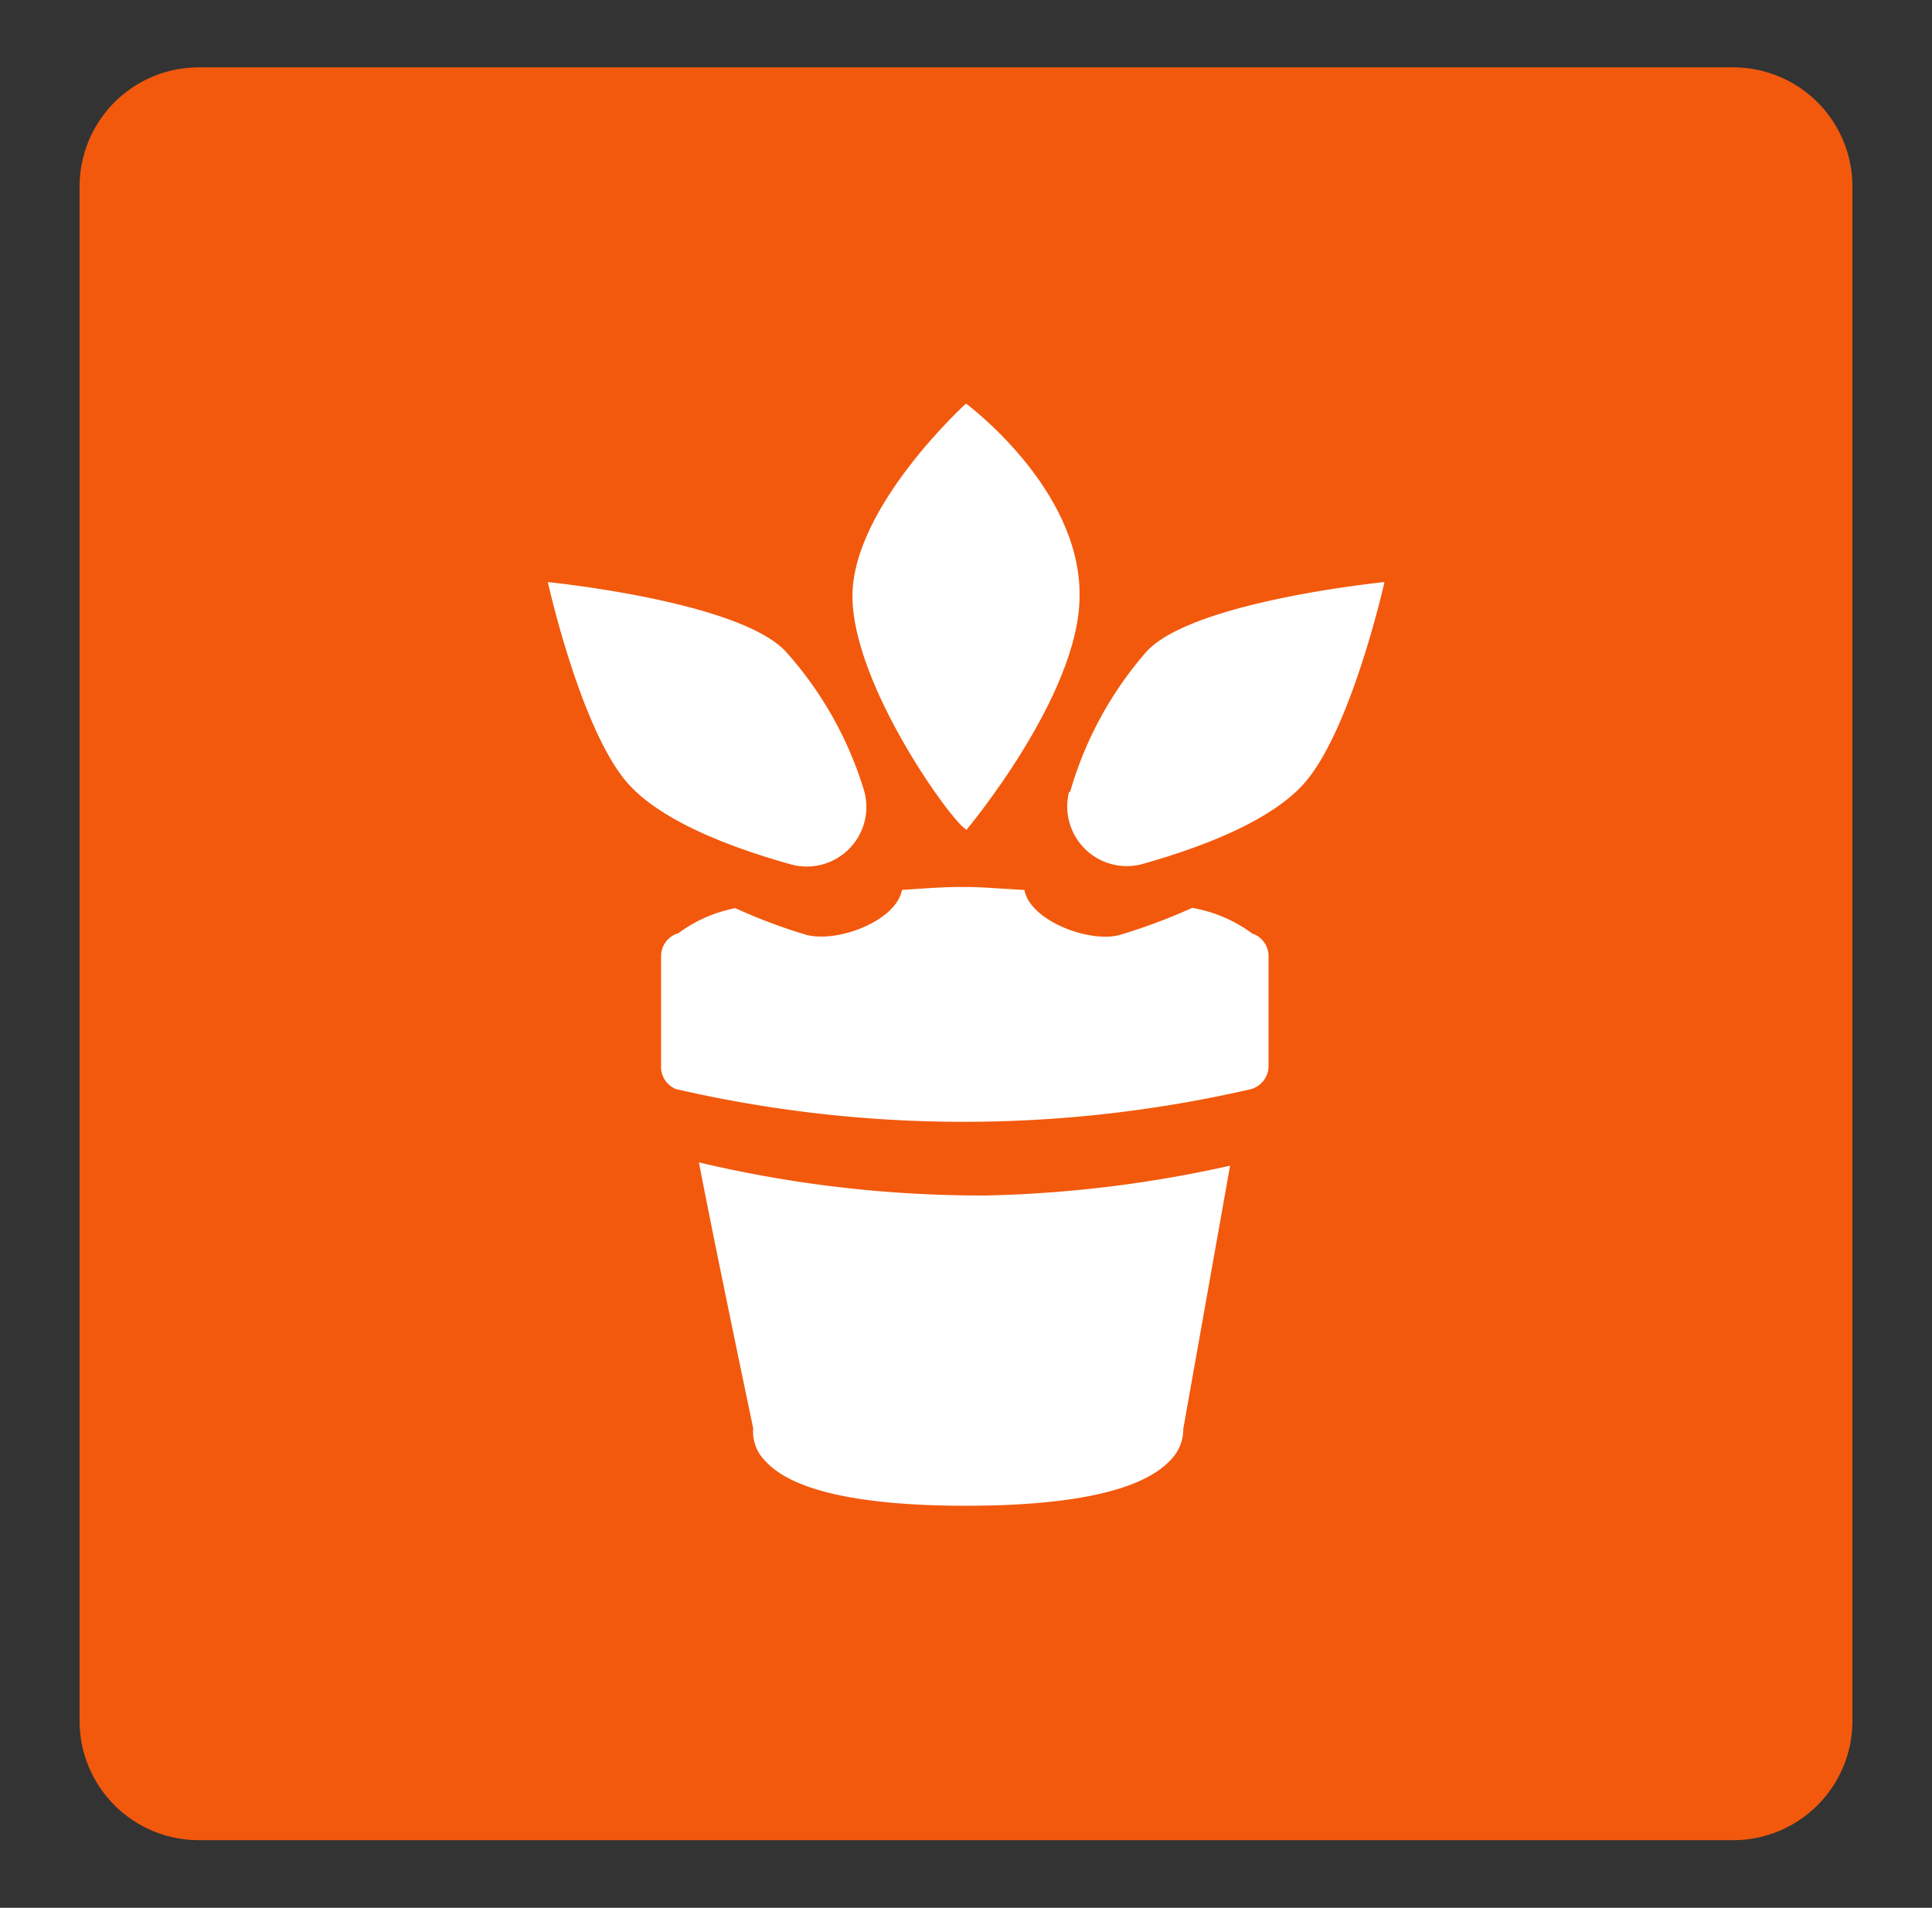
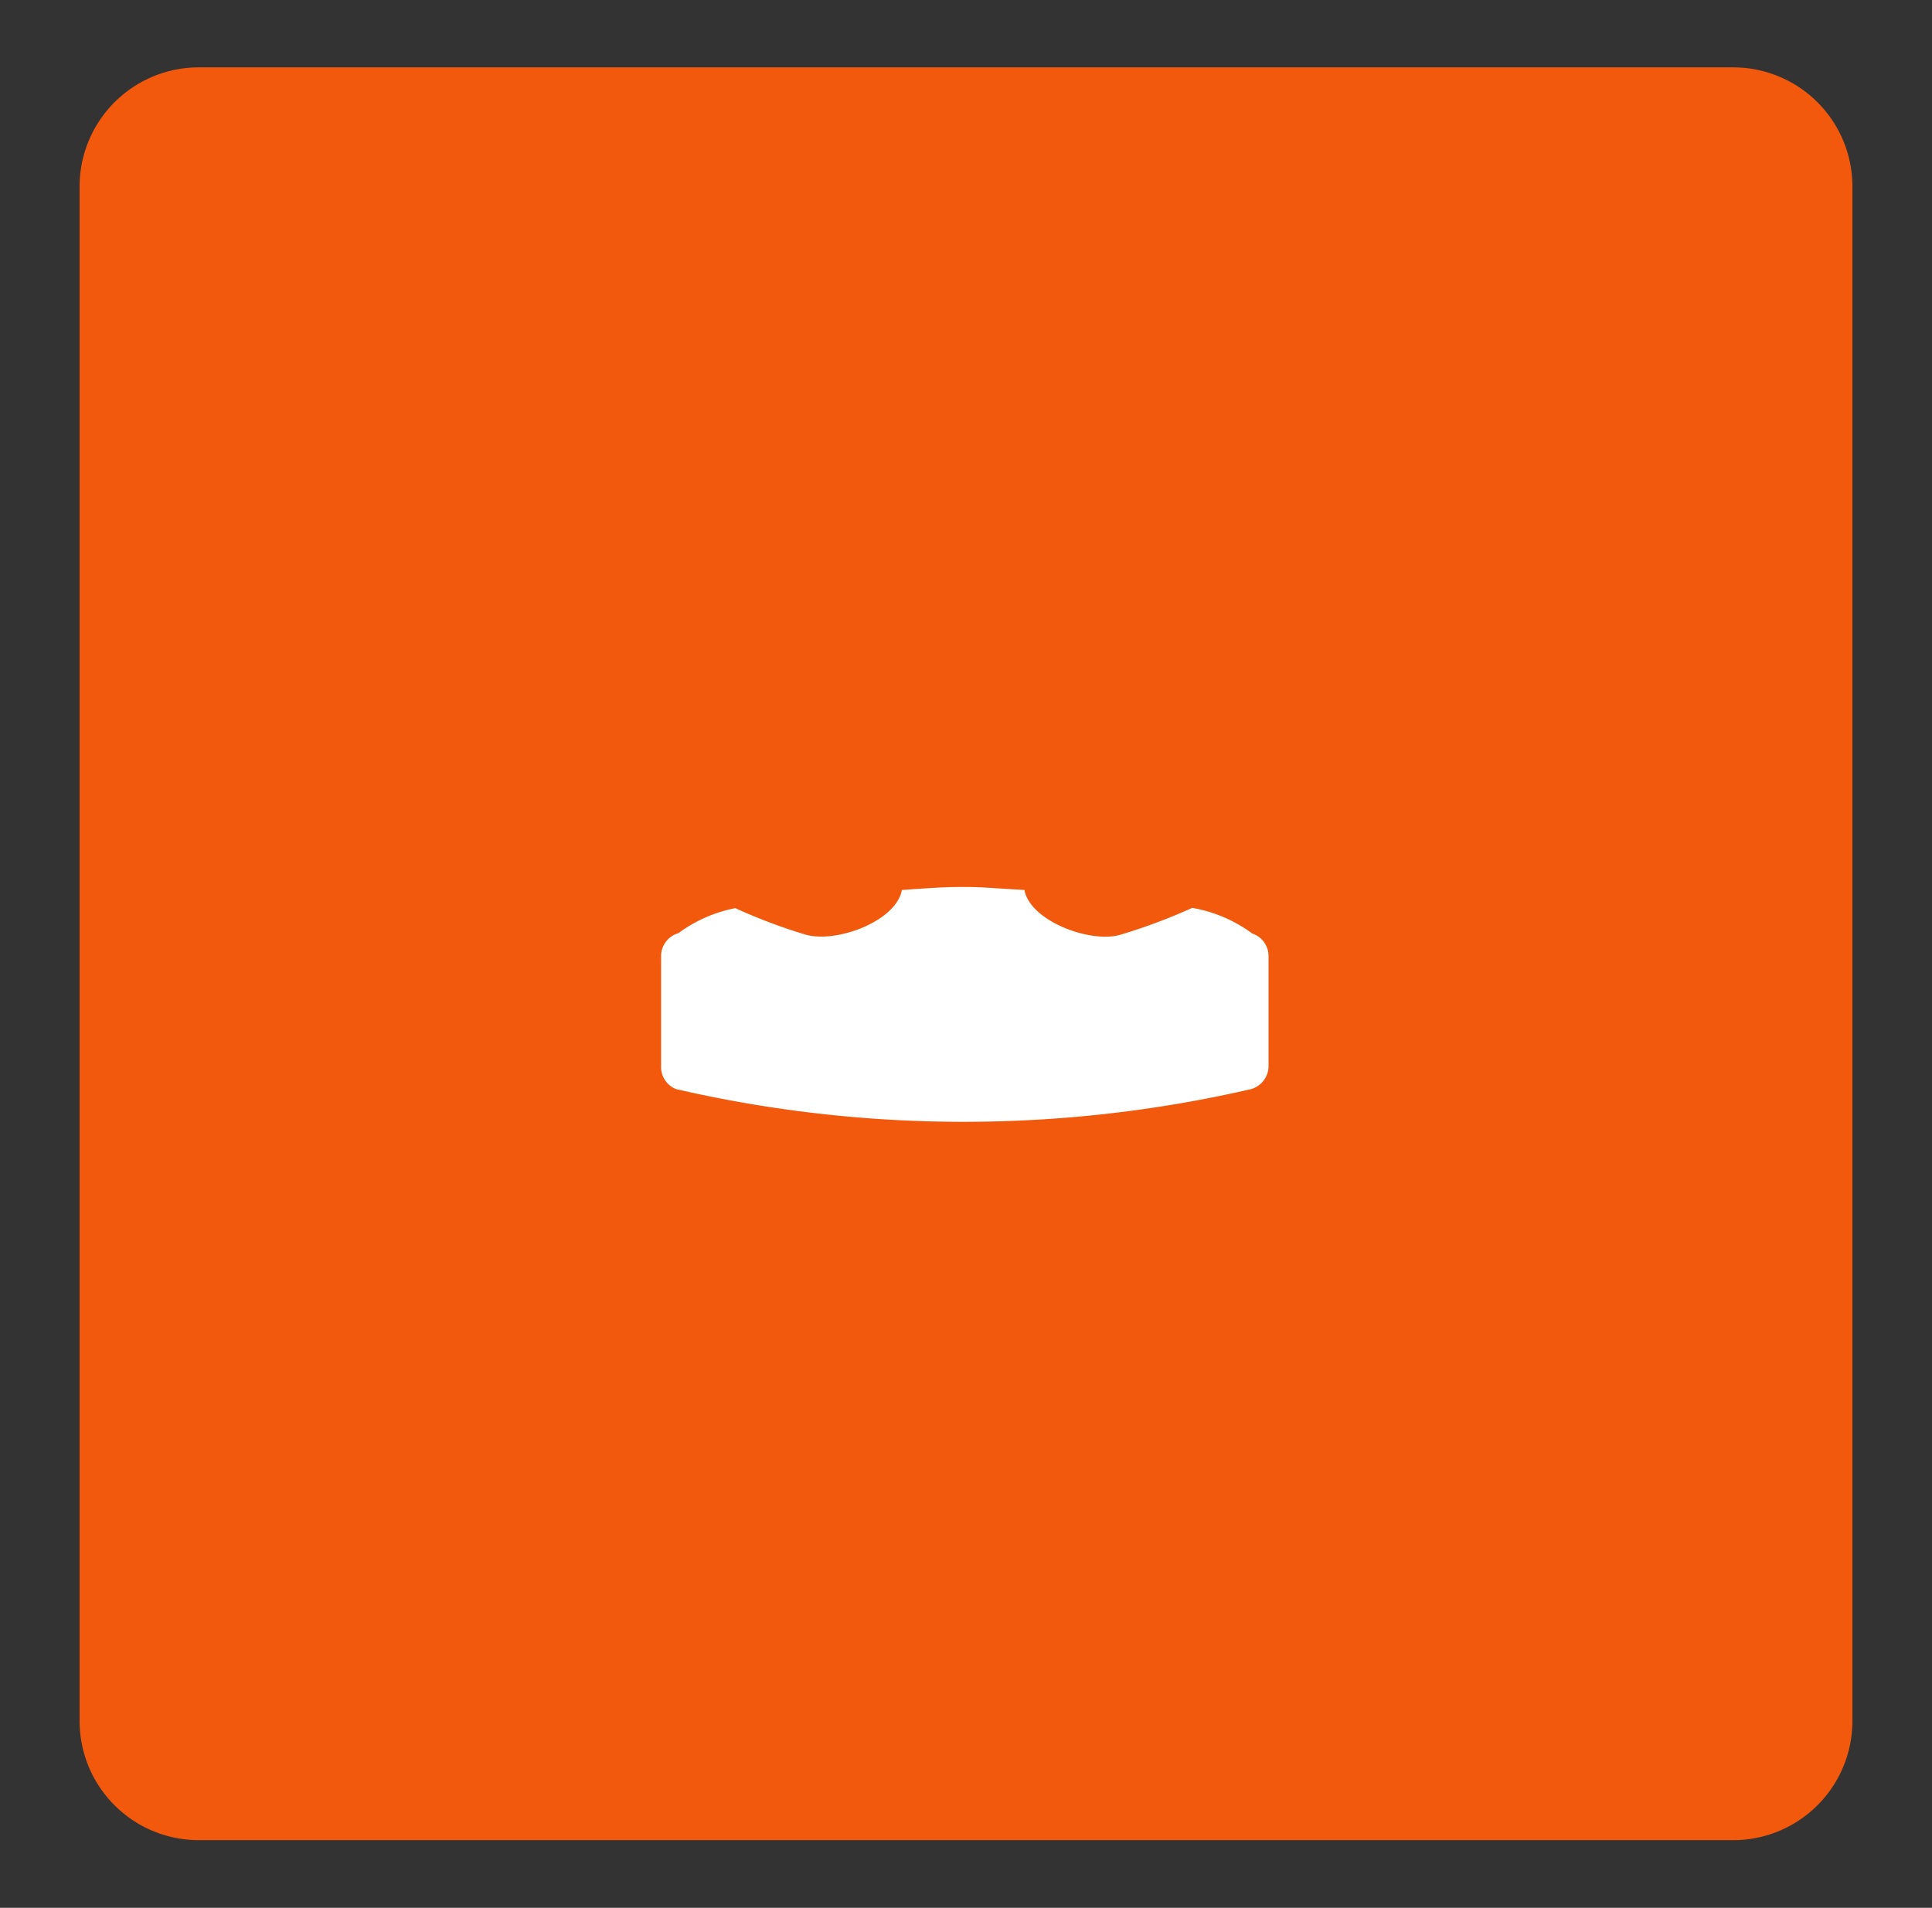
<svg xmlns="http://www.w3.org/2000/svg" id="Capa_1" data-name="Capa 1" viewBox="0 0 64.82 64.01">
  <rect x="0" y="0" width="64.82" height="64.01" fill="#333333" stroke="none" />
  <defs>
    <style>.cls-1{fill:#f2590d;}.cls-2{fill:#fff;}</style>
  </defs>
  <path class="cls-1" d="M58.15,61.74H6.67a4,4,0,0,1-4-4V6.26a4,4,0,0,1,4-4H58.15a4,4,0,0,1,4,4V57.74a4,4,0,0,1-4,4" />
  <path class="cls-2" d="M42,31.31a4.77,4.77,0,0,0-2-.85,19.23,19.23,0,0,1-2.37.89c-1,.33-3.07-.44-3.26-1.49-1.36-.08-1.49-.1-2-.1s-.7,0-2.11.1c-.19,1.05-2.22,1.81-3.26,1.49a18.64,18.64,0,0,1-2.33-.88,4.73,4.73,0,0,0-1.91.84.8.8,0,0,0-.58.74v3.79a.8.8,0,0,0,.5.7,42.94,42.94,0,0,0,19.3,0h0a.81.81,0,0,0,.58-.74V32.05a.8.8,0,0,0-.58-.74" />
-   <path class="cls-2" d="M33.09,40.11A41.13,41.13,0,0,1,23.45,39c.38,2,1.24,6.15,1.82,8.92A1.37,1.37,0,0,0,25.66,49c.88,1,3.15,1.52,6.75,1.52S38.32,50,39.26,49a1.47,1.47,0,0,0,.44-1.06l1.57-8.83a41.4,41.4,0,0,1-8.18,1" />
-   <path class="cls-2" d="M29,26.56A2,2,0,0,1,26.53,29c-2-.56-4.47-1.48-5.57-2.84-1.53-1.89-2.58-6.63-2.58-6.63s6.46.64,8,2.35A12.33,12.33,0,0,1,29,26.56" />
-   <path class="cls-2" d="M32.41,27.82C32,27.67,28.6,23,28.6,20s3.81-6.46,3.81-6.46,3.86,2.85,3.81,6.46c0,3.33-3.81,7.86-3.81,7.86" />
-   <path class="cls-2" d="M35.87,26.56A2,2,0,0,0,38.29,29c2-.56,4.47-1.48,5.57-2.84,1.53-1.89,2.59-6.63,2.59-6.63s-6.47.64-8,2.35a12.33,12.33,0,0,0-2.55,4.7" />
</svg>